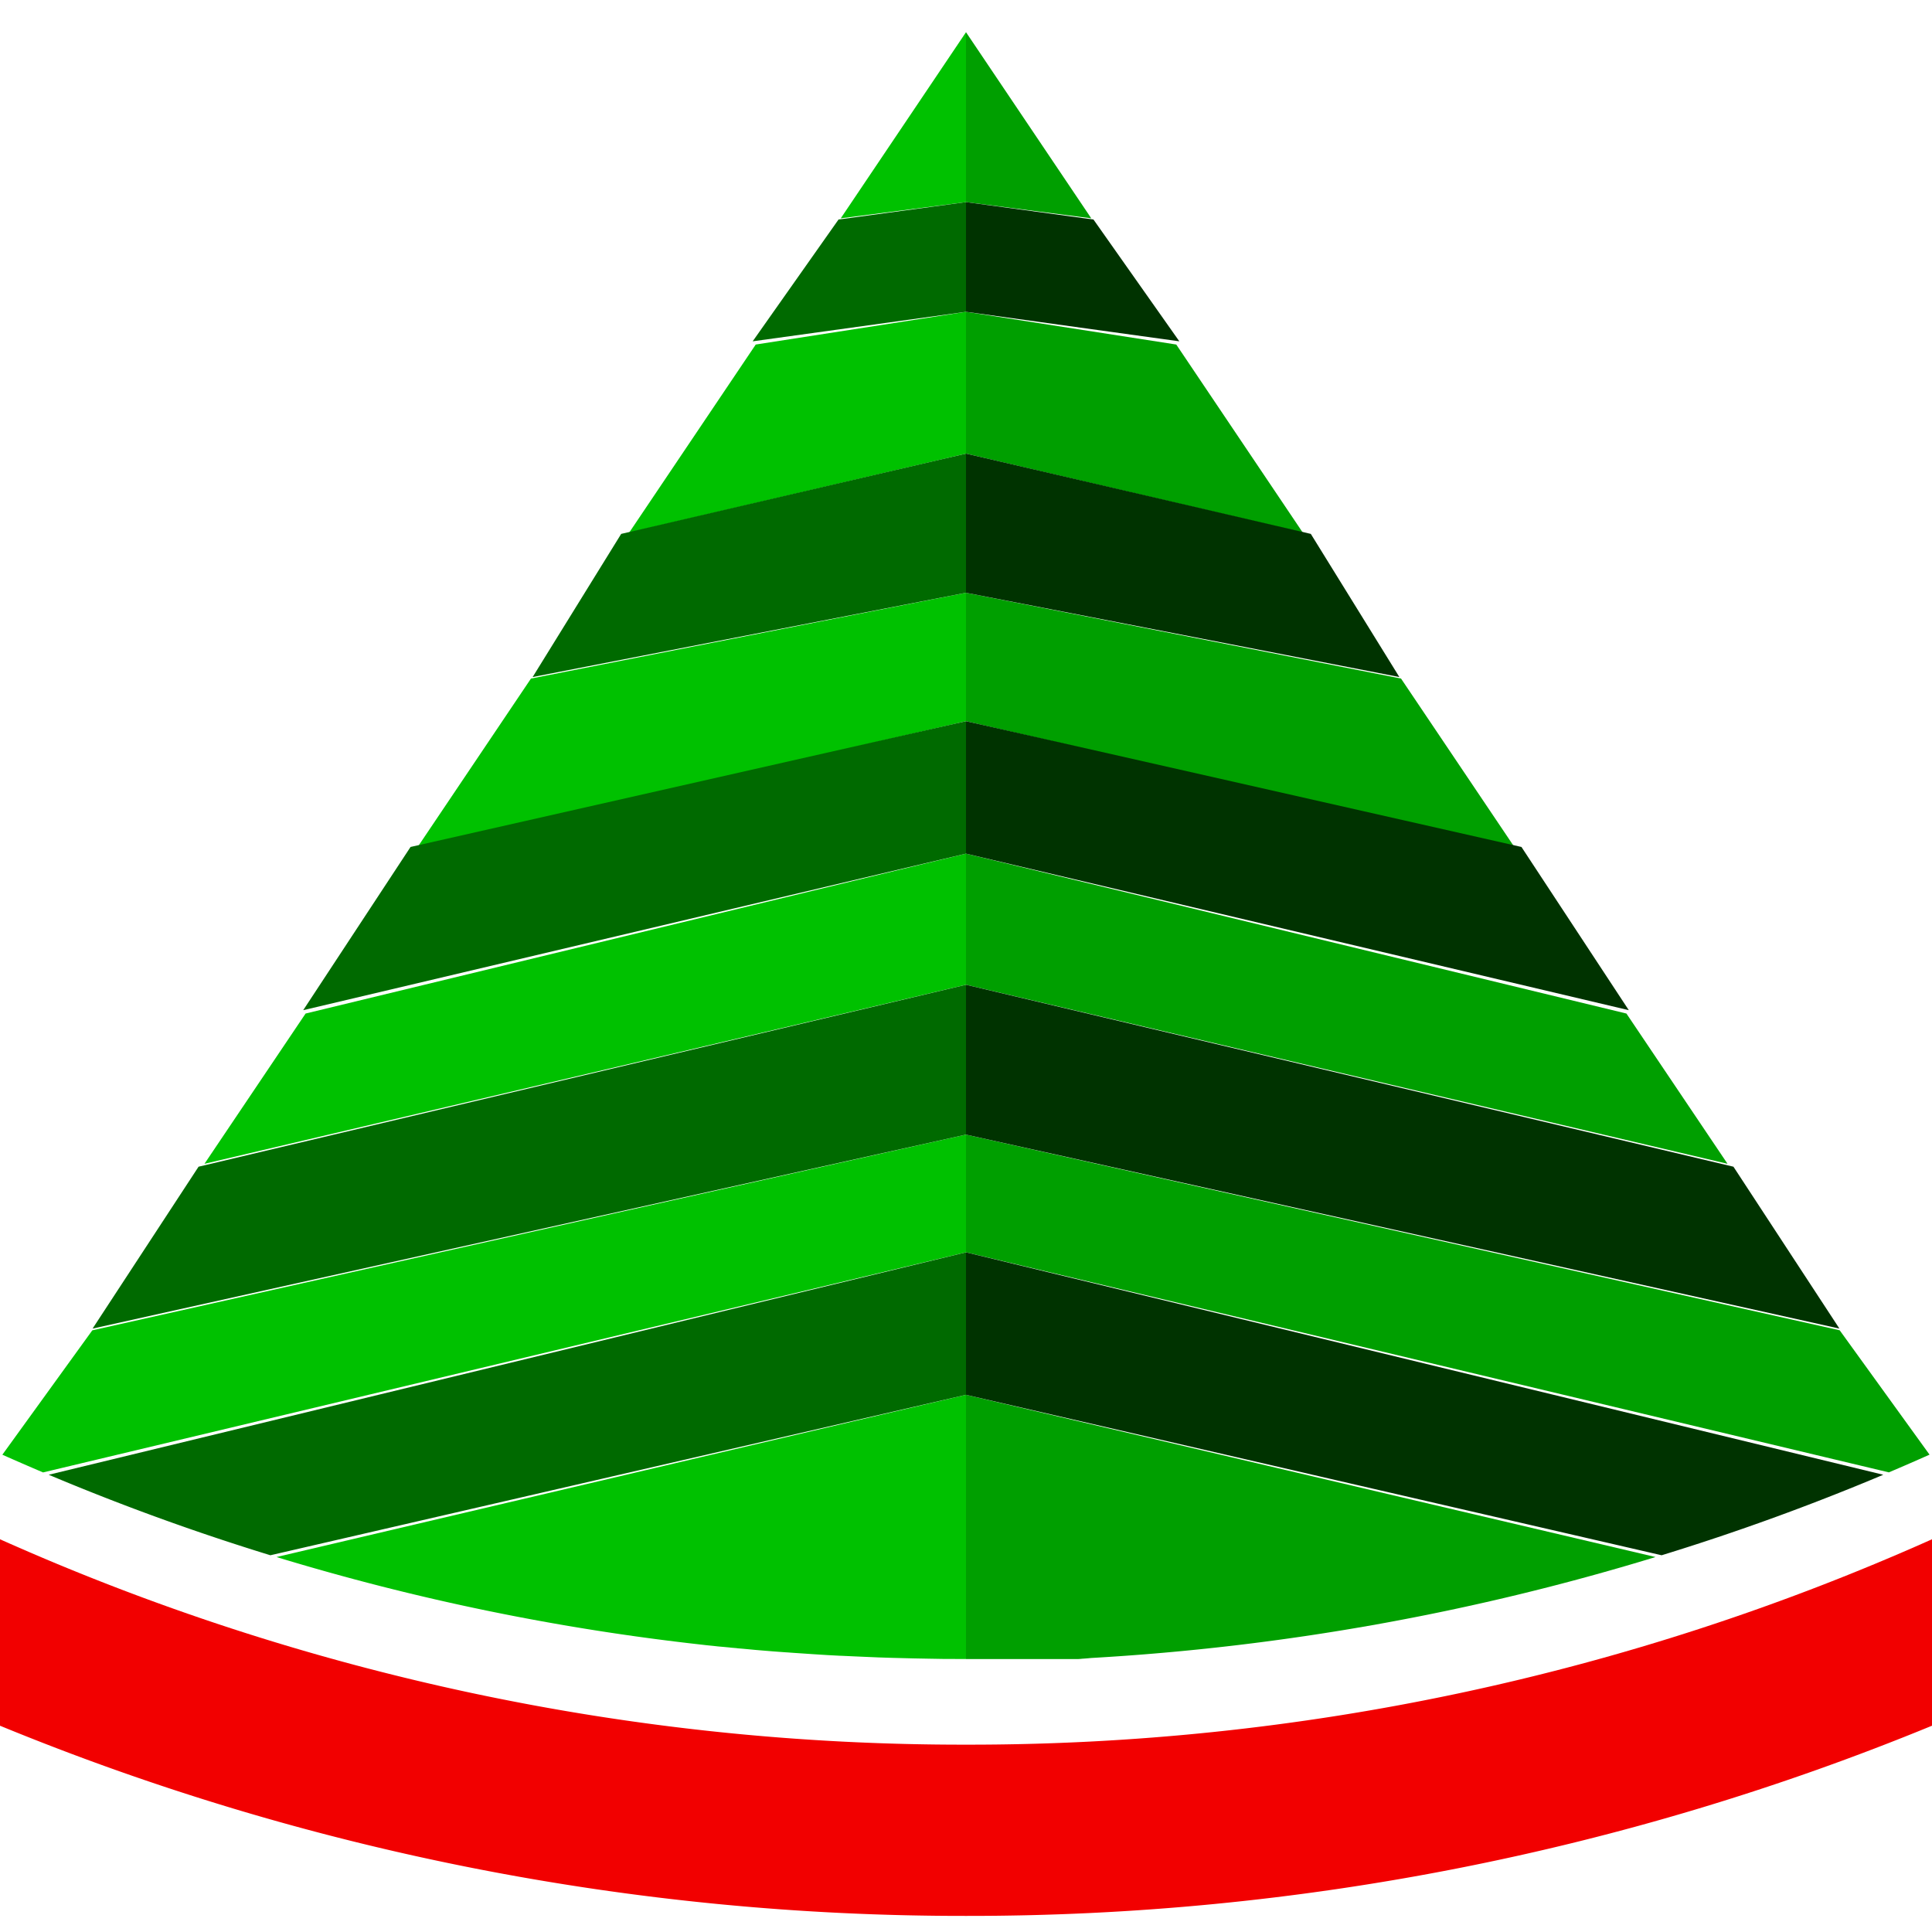
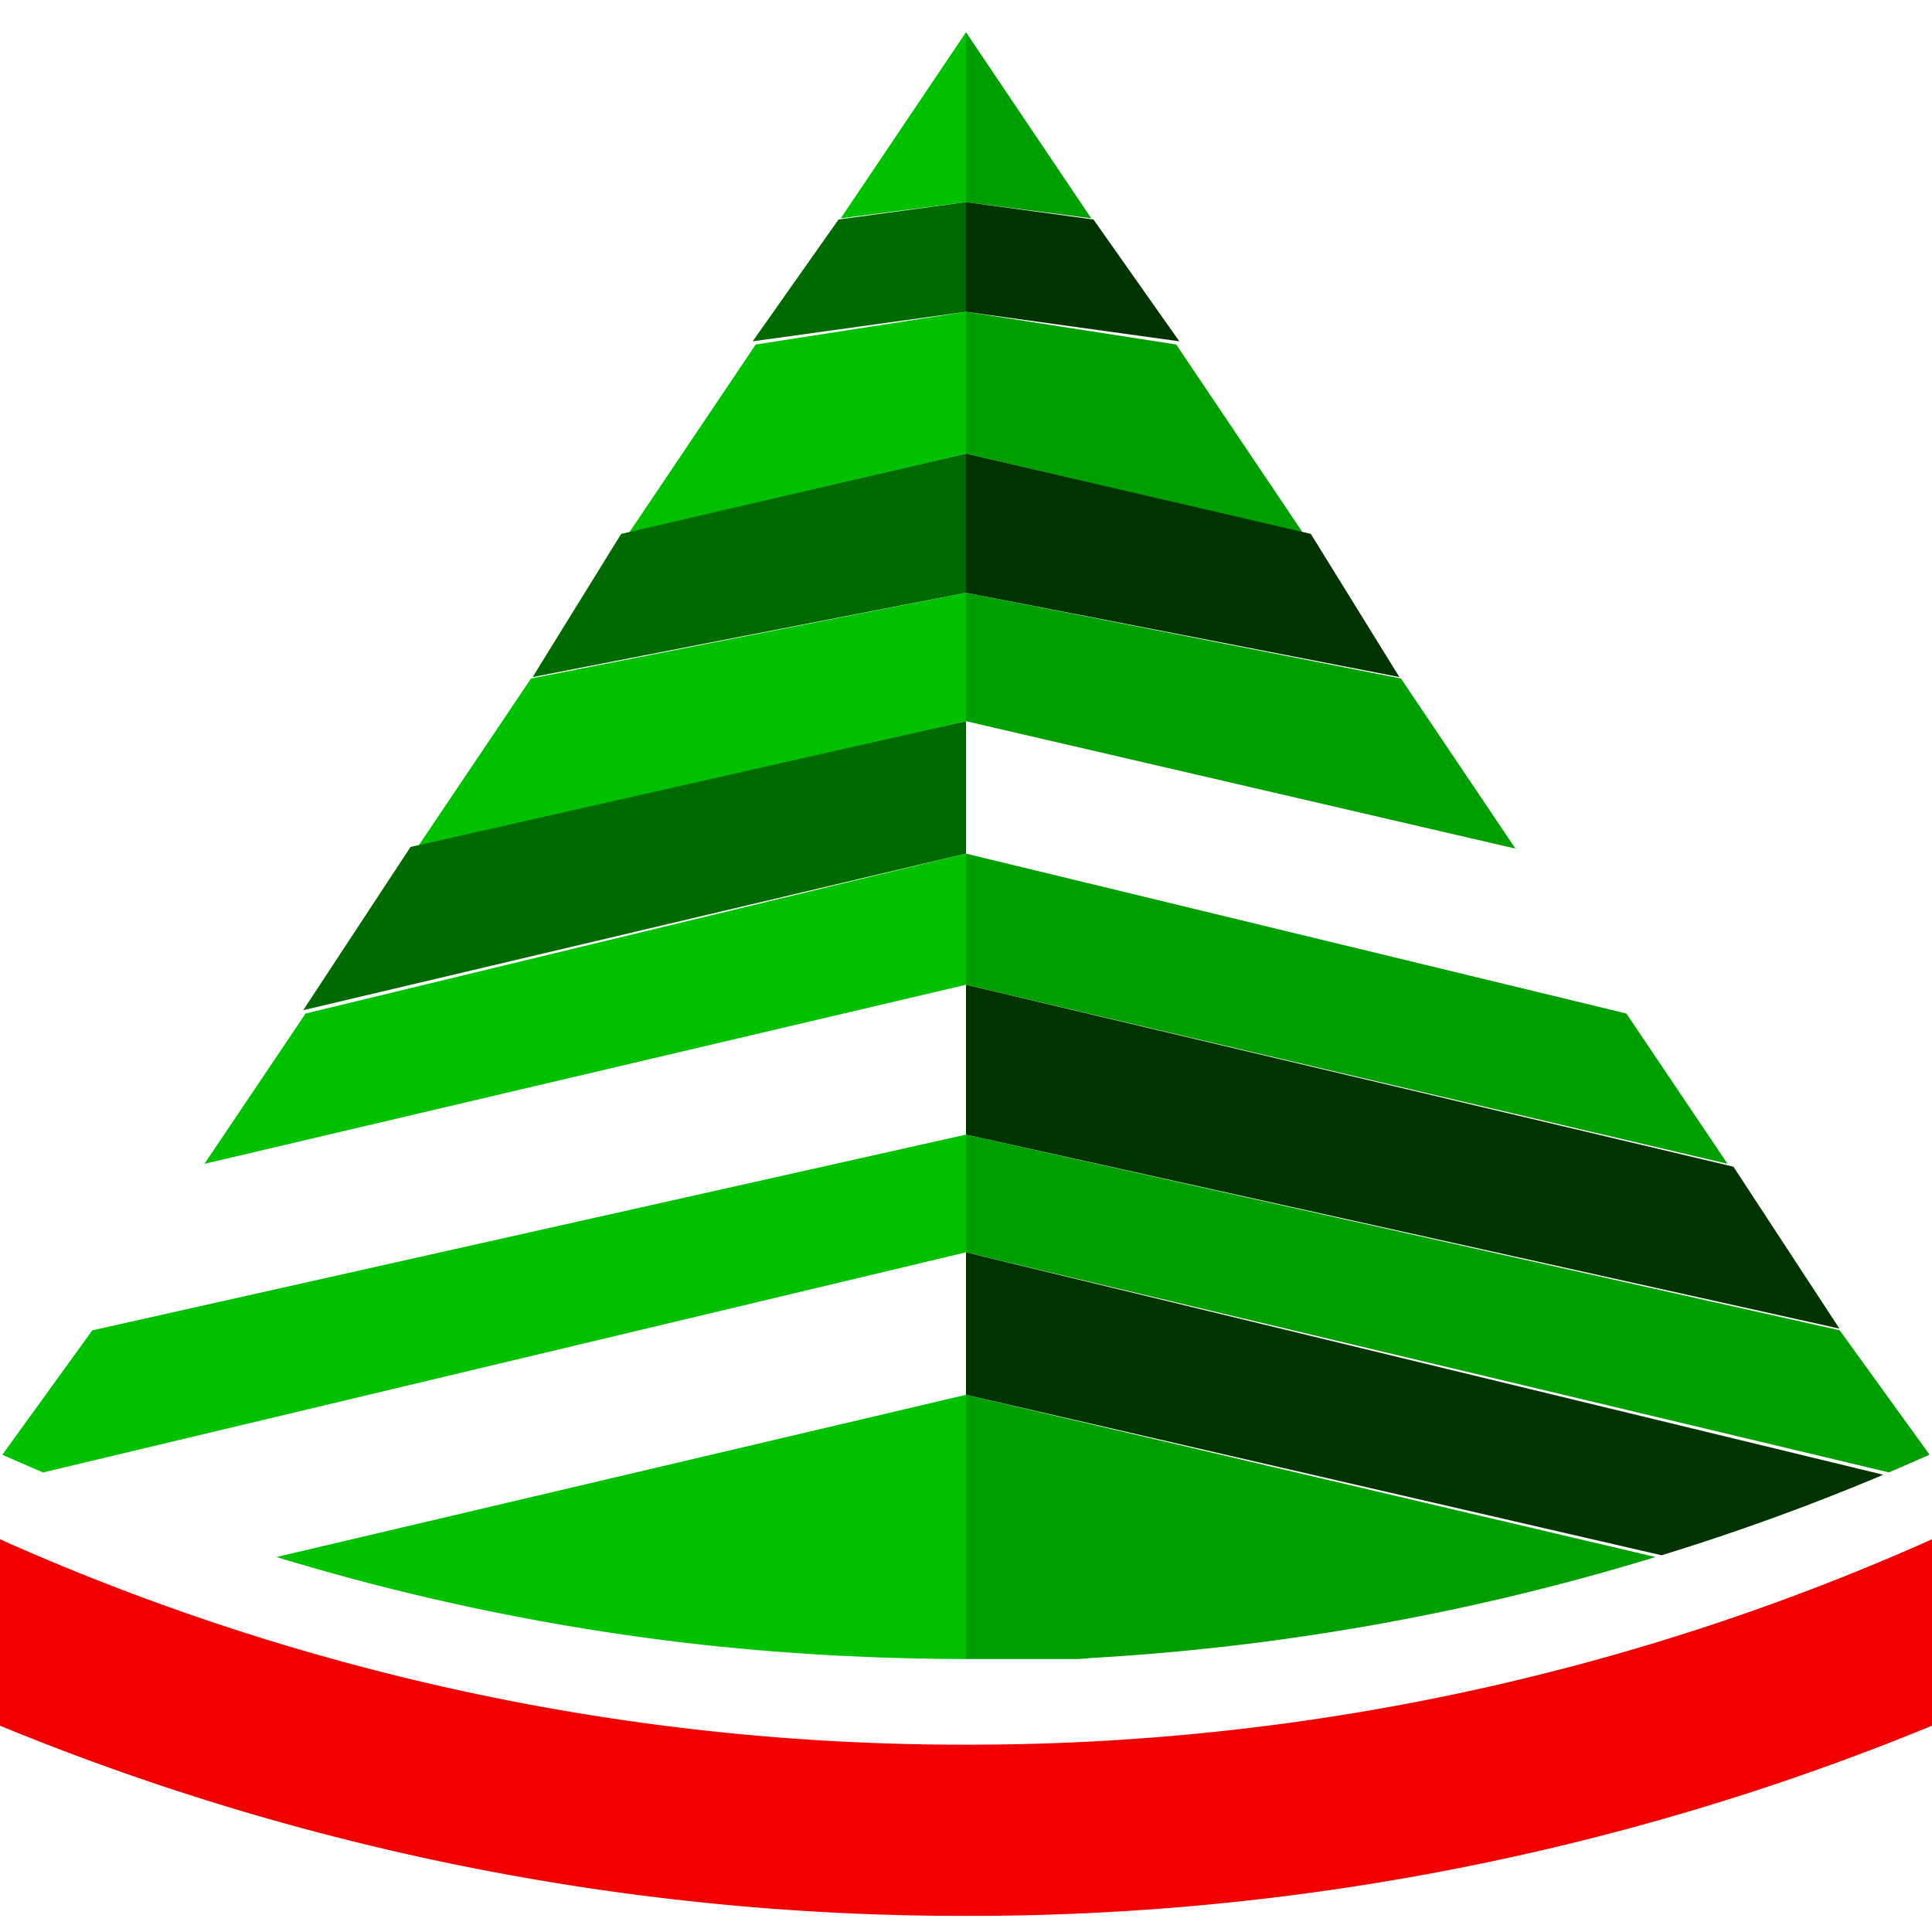
<svg xmlns="http://www.w3.org/2000/svg" id="Слой_1" data-name="Слой 1" width="120" height="120" viewBox="0 0 120 120">
  <defs>
    <style>
      .cls-1 {
        fill: #00c100;
      }

      .cls-1, .cls-2, .cls-3, .cls-4, .cls-5 {
        fill-rule: evenodd;
      }

      .cls-2 {
        fill: #006a00;
      }

      .cls-3 {
        fill: #009f00;
      }

      .cls-4 {
        fill: #030;
      }

      .cls-5 {
        fill: #f20000;
      }
    </style>
  </defs>
  <path id="Совмещенный_контур" data-name="Совмещенный контур" class="cls-1" d="M60,12.553V2L52.22,13.561Zm0,15.622V19.367L46.94,21.4l-7.86,11.68Zm0,16.619V36.818L32.98,42.146,25.873,52.709Zm0,16.37V53.021L18.98,62.953,12.7,72.286Zm0,16.619V70.472L5.733,82.63,0.147,90.355c0.836,0.373,1.682.739,2.527,1.1Zm0,25.261V86.634L17.173,96.71a146.037,146.037,0,0,0,26.42,5.444l0.293,0.034,0.4,0.04,0.293,0.033,0.073,0.007,0.3,0.026,0.353,0.033,0.113,0.014,0.307,0.026,0.113,0.014,0.313,0.026,0.353,0.033,0.42,0.04,0.32,0.027,0.24,0.02,0.247,0.02,0.247,0.02,0.167,0.013,0.453,0.033,0.193,0.014,0.107,0.006,0.367,0.027,0.68,0.046,0.5,0.034,0.407,0.026,0.52,0.033,0.747,0.04,0.193,0.007,0.873,0.04,0.767,0.033,0.627,0.027,0.82,0.026,1.34,0.034,1.007,0.019,0.827,0.014Z" />
-   <path id="Контур" class="cls-2" d="M16.793,96.6L60,86.634v-8.85L3.027,91.6A145.748,145.748,0,0,0,16.793,96.6Z" />
-   <path id="Контур-2" data-name="Контур" class="cls-2" d="M12.333,72.466L5.75,82.521,60,70.472V61.165Z" />
  <path id="Контур-3" data-name="Контур" class="cls-2" d="M25.5,52.606L18.833,62.744,60,53.021V44.795Z" />
  <path id="Контур-4" data-name="Контур" class="cls-2" d="M38.583,33.161l-5.5,8.891L60,36.818V28.175Z" />
  <path id="Контур-5" data-name="Контур" class="cls-2" d="M52.083,13.634L60,12.553v6.814L46.75,21.2Z" />
  <path id="Совмещенный_контур-2" data-name="Совмещенный контур" class="cls-3" d="M60,12.553l7.78,1.007L60,2V12.553Zm0,15.622,20.92,4.909L73.06,21.4,60,19.367v8.808Zm0,16.619,34.127,7.914L87.02,42.146,60,36.818v7.977Zm0,16.37,47.3,11.122-6.28-9.333L60,53.021v8.144Zm0,16.619,57.32,13.668q1.269-.538,2.527-1.1l-5.58-7.724L60,70.472v7.313ZM102.827,96.71L60,86.634v16.411h6.993l0.093-.006,0.073-.007,0.073-.007,0.093-.006,0.093-.007,0.073-.006L67.567,103l0.073-.007,0.073-.007,0.073-.006A148.924,148.924,0,0,0,102.827,96.71Z" />
  <path id="Контур-6" data-name="Контур" class="cls-4" d="M116.973,91.6L60,77.784v8.85L103.207,96.6A145.864,145.864,0,0,0,116.973,91.6Z" />
  <path id="Контур-7" data-name="Контур" class="cls-4" d="M107.667,72.466l6.583,10.055L60,70.472V61.165Z" />
-   <path id="Контур-8" data-name="Контур" class="cls-4" d="M94.5,52.606l6.667,10.138L60,53.021V44.795Z" />
  <path id="Контур-9" data-name="Контур" class="cls-4" d="M81.417,33.161l5.5,8.891L60,36.818V28.175Z" />
  <path id="Контур-10" data-name="Контур" class="cls-4" d="M67.917,13.634L60,12.553v6.814L73.25,21.2Z" />
  <path id="Контур-11" data-name="Контур" class="cls-5" d="M0,107.187A157.258,157.258,0,0,0,60,119a157.258,157.258,0,0,0,60-11.813V95.607a146.508,146.508,0,0,1-60,12.757A146.508,146.508,0,0,1,0,95.607v11.58Z" />
</svg>